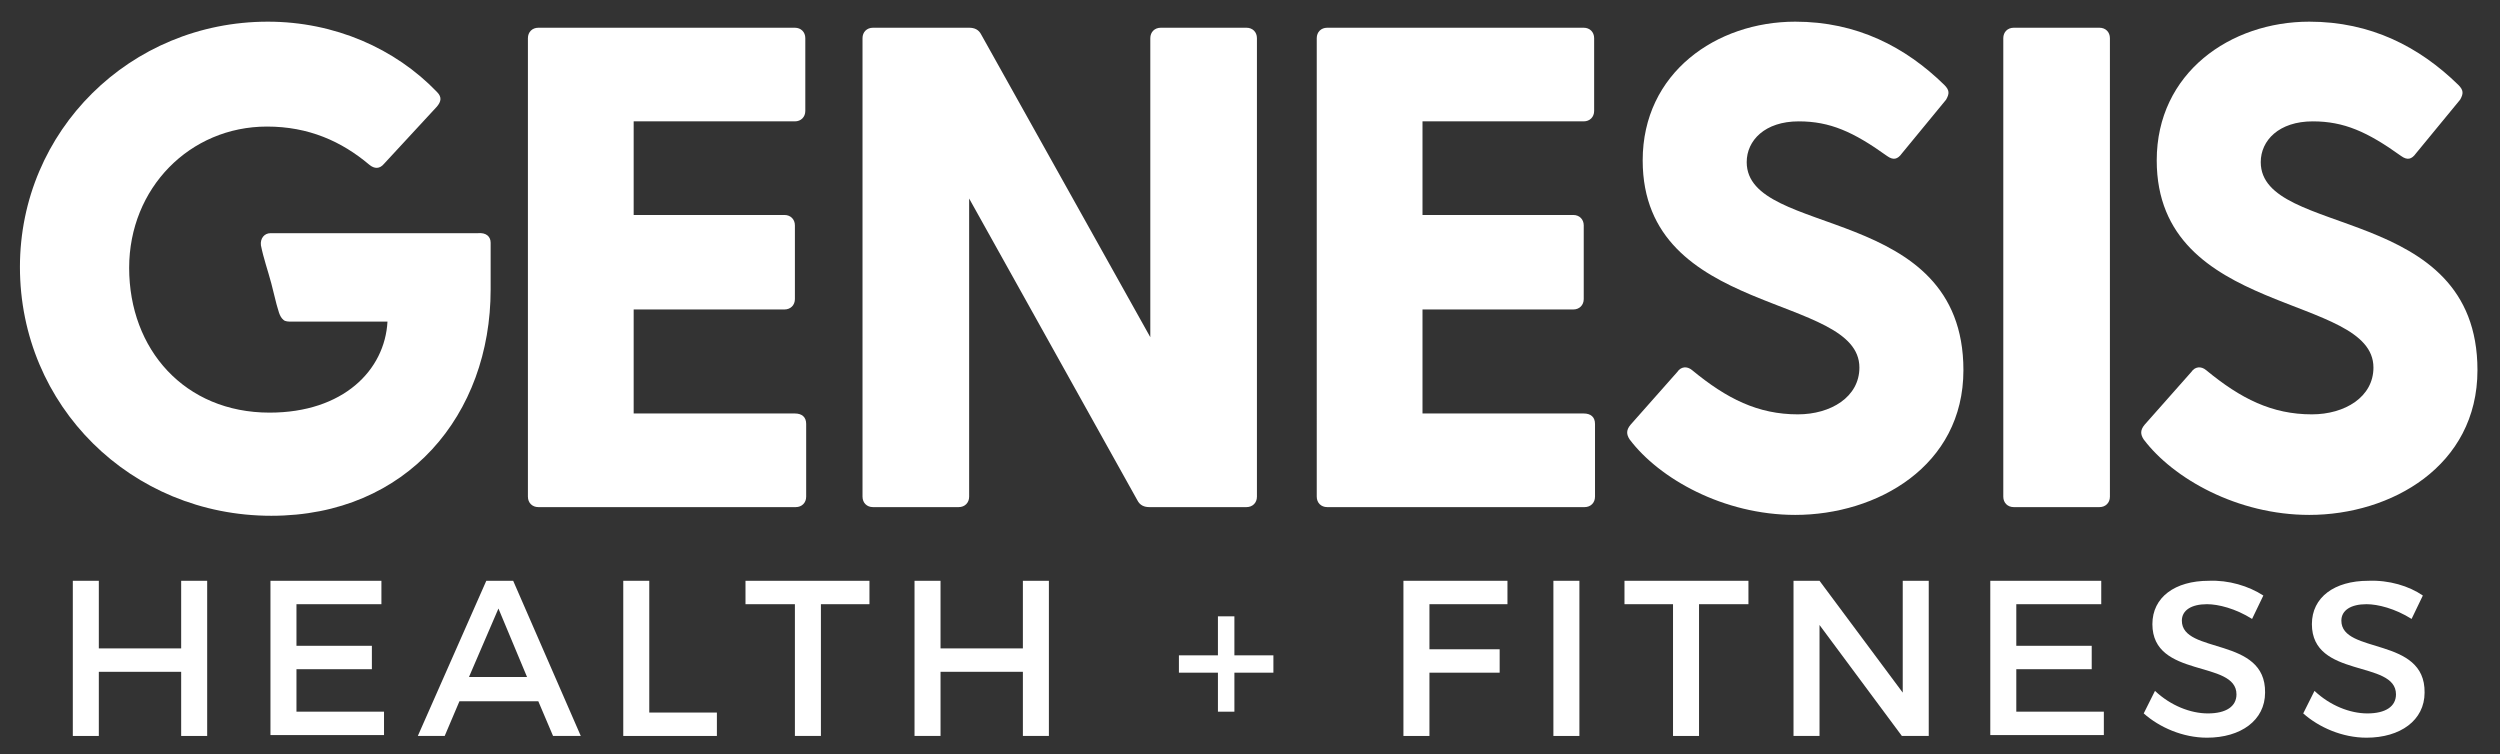
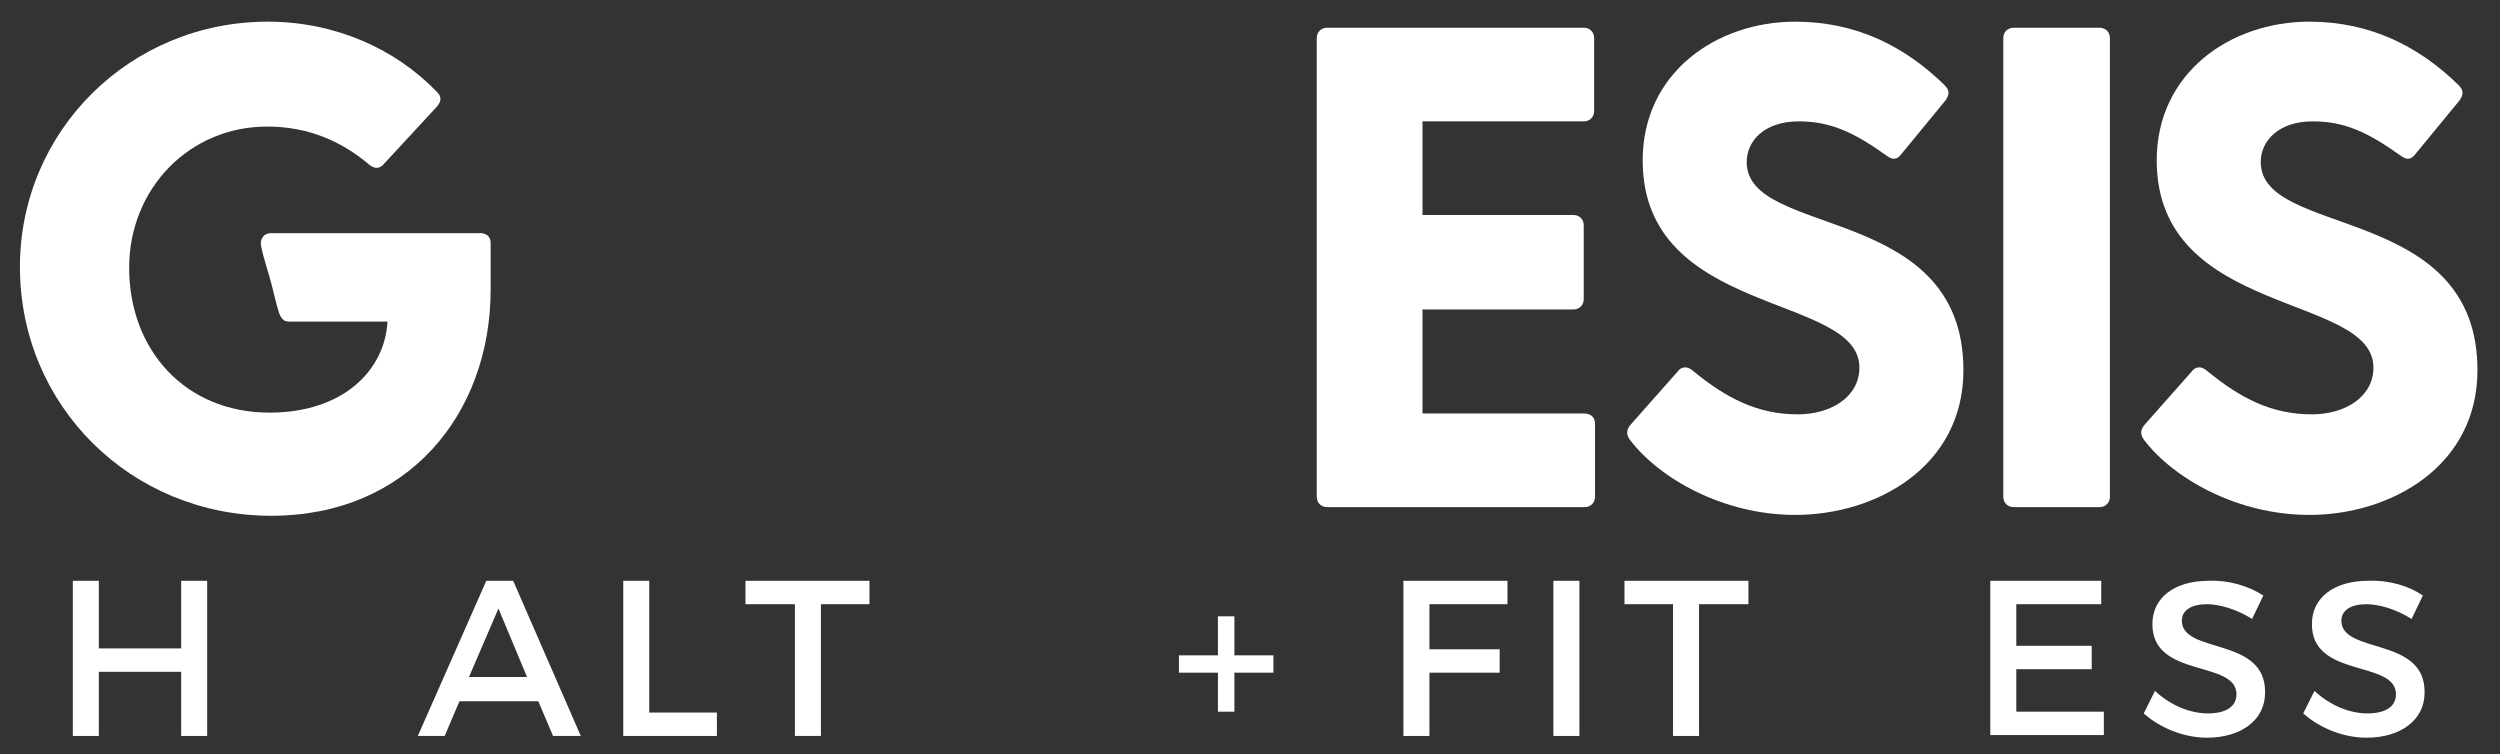
<svg xmlns="http://www.w3.org/2000/svg" version="1.1" x="0px" y="0px" viewBox="0 0 288.4 87" style="enable-background:new 0 0 288.4 87;" xml:space="preserve">
  <rect x="0" y="0" width="288.4" height="87" fill="#333333" stroke="none" />
  <style type="text/css">
	.st0{fill:#FFFFFF;}
	.st1{display:none;}
	.st2{display:inline;fill:#231F20;stroke:#BA519E;stroke-width:5.669291e-02;}
</style>
  <g id="Layer_1">
    <g>
      <path class="st0" d="M56.6,28v5.4c0,14.4-9.6,26.1-25.3,26.1c-16.2,0-29-12.7-29-28.7c0-15.7,12.7-28.3,28.6-28.3    c7.7,0,14.7,3.1,19.5,8.1c0.6,0.6,0.5,1.1,0,1.7l-6.1,6.6c-0.5,0.6-1.1,0.6-1.7,0.1c-3.2-2.7-7-4.4-11.8-4.4    c-8.9,0-15.9,7.1-15.9,16.3c0,9.4,6.4,16.7,16.2,16.7c8.5,0,13.3-4.9,13.6-10.5c-1,0-2,0-3,0c-1.8,0-3.6,0-5.5,0    c-0.4,0-0.8,0-1.3,0c-0.4,0-0.8,0-1.3,0c-0.3,0-0.7,0-0.9-0.2c-0.5-0.4-0.6-1.2-0.8-1.8c-0.2-0.8-0.4-1.6-0.6-2.4    c-0.4-1.5-0.9-2.9-1.2-4.4c-0.1-0.8,0.4-1.4,1.1-1.4h23.9C56.1,26.8,56.6,27.3,56.6,28z" />
-       <path class="st0" d="M93,48.9v8.4c0,0.7-0.5,1.2-1.2,1.2H62.1c-0.7,0-1.2-0.5-1.2-1.2V4.4c0-0.7,0.5-1.2,1.2-1.2h29.6    c0.7,0,1.2,0.5,1.2,1.2v8.4c0,0.7-0.5,1.2-1.2,1.2H73.1v10.8h17.4c0.7,0,1.2,0.5,1.2,1.2v8.5c0,0.7-0.5,1.2-1.2,1.2H73.1v12h18.6    C92.5,47.7,93,48.1,93,48.9z" />
-       <path class="st0" d="M145,4.4v52.9c0,0.7-0.5,1.2-1.2,1.2h-11.2c-0.6,0-1.1-0.2-1.4-0.8l-19.4-34.8v34.4c0,0.7-0.5,1.2-1.2,1.2    h-9.9c-0.7,0-1.2-0.5-1.2-1.2V4.4c0-0.7,0.5-1.2,1.2-1.2h11.1c0.6,0,1.1,0.2,1.4,0.8l19.5,34.9V4.4c0-0.7,0.5-1.2,1.2-1.2h9.9    C144.5,3.2,145,3.7,145,4.4z" />
      <path class="st0" d="M184,48.9v8.4c0,0.7-0.5,1.2-1.2,1.2h-29.7c-0.7,0-1.2-0.5-1.2-1.2V4.4c0-0.7,0.5-1.2,1.2-1.2h29.6    c0.7,0,1.2,0.5,1.2,1.2v8.4c0,0.7-0.5,1.2-1.2,1.2h-18.6v10.8h17.4c0.7,0,1.2,0.5,1.2,1.2v8.5c0,0.7-0.5,1.2-1.2,1.2h-17.4v12    h18.6C183.5,47.7,184,48.1,184,48.9z" />
      <path class="st0" d="M226.5,42.7c0,11.1-10,16.7-19.4,16.7c-8.3,0-15.7-4.2-19.1-8.7c-0.4-0.6-0.4-1.1,0.1-1.7l5.4-6.1    c0.4-0.6,1.1-0.7,1.7-0.2c4,3.3,7.6,5.1,12.2,5.1c3.8,0,7.1-2,7.1-5.4c0-8.6-25-5.8-25-23.9c0-10.1,8.5-16,17.6-16    c7.1,0,12.7,2.9,17.2,7.3c0.6,0.6,0.6,1,0.2,1.7l-5.1,6.2c-0.5,0.7-1,0.8-1.7,0.3c-3.9-2.8-6.6-4-10.2-4c-3.9,0-6,2.2-6,4.7    C201.5,27.5,226.5,23.4,226.5,42.7z" />
      <path class="st0" d="M232.3,3.2h9.9c0.7,0,1.2,0.5,1.2,1.2v52.9c0,0.7-0.5,1.2-1.2,1.2h-9.9c-0.7,0-1.2-0.5-1.2-1.2V4.4    C231.1,3.7,231.6,3.2,232.3,3.2z" />
      <path class="st0" d="M285.8,42.7c0,11.1-10,16.7-19.4,16.7c-8.3,0-15.7-4.2-19.1-8.7c-0.4-0.6-0.4-1.1,0.1-1.7l5.4-6.1    c0.4-0.6,1.1-0.7,1.7-0.2c4,3.3,7.6,5.1,12.2,5.1c3.8,0,7.1-2,7.1-5.4c0-8.6-25-5.8-25-23.9c0-10.1,8.5-16,17.6-16    c7.1,0,12.7,2.9,17.2,7.3c0.6,0.6,0.6,1,0.2,1.7l-5.1,6.2c-0.5,0.7-1,0.8-1.7,0.3c-3.9-2.8-6.6-4-10.2-4c-3.9,0-6,2.2-6,4.7    C260.8,27.5,285.8,23.4,285.8,42.7z" />
    </g>
    <g>
      <path class="st0" d="M20.9,84.9v-7.4h-9.5v7.4h-3V67h3v7.8h9.5V67h3v17.9H20.9z" />
-       <path class="st0" d="M34.2,69.7v4.8h8.7v2.7h-8.7v4.9h10.1v2.7H31.2V67H44v2.7H34.2z" />
      <path class="st0" d="M53,80.9l-1.7,4h-3.1L56.1,67h3.1L67,84.9h-3.2l-1.7-4H53z M57.5,70.2l-3.4,7.9h6.7L57.5,70.2z" />
      <path class="st0" d="M82.7,82.2v2.7H71.9V67h3v15.2H82.7z" />
      <path class="st0" d="M94.7,69.7v15.2h-3V69.7H86V67h14.3v2.7H94.7z" />
-       <path class="st0" d="M118,84.9v-7.4h-9.5v7.4h-3V67h3v7.8h9.5V67h3v17.9H118z" />
      <path class="st0" d="M142.4,77.6v4.5h-1.9v-4.5H136v-2h4.5v-4.5h1.9v4.5h4.5v2H142.4z" />
      <path class="st0" d="M164.9,69.7v5.2h8.1v2.7h-8.1v7.3h-3V67h12l0,2.7H164.9z" />
      <path class="st0" d="M179.2,84.9V67h3v17.9H179.2z" />
      <path class="st0" d="M196,69.7v15.2h-3V69.7h-5.6V67h14.3v2.7H196z" />
-       <path class="st0" d="M219.4,84.9l-9.5-12.8v12.8h-3V67h3l9.6,12.9V67h3v17.9H219.4z" />
      <path class="st0" d="M232.6,69.7v4.8h8.7v2.7h-8.7v4.9h10.1v2.7h-13.1V67h12.8v2.7H232.6z" />
      <path class="st0" d="M261.1,68.7l-1.3,2.7c-1.9-1.2-3.9-1.7-5.2-1.7c-1.8,0-2.9,0.7-2.9,1.9c0,3.9,9.7,1.8,9.6,8.3    c0,3.2-2.8,5.2-6.7,5.2c-2.8,0-5.5-1.2-7.3-2.8l1.3-2.6c1.8,1.7,4.1,2.6,6.1,2.6c2.1,0,3.3-0.8,3.3-2.2c0-4-9.7-1.8-9.7-8.1    c0-3.1,2.6-5,6.5-5C257.1,66.9,259.4,67.6,261.1,68.7z" />
      <path class="st0" d="M279.5,68.7l-1.3,2.7c-1.9-1.2-3.9-1.7-5.2-1.7c-1.8,0-2.9,0.7-2.9,1.9c0,3.9,9.7,1.8,9.6,8.3    c0,3.2-2.8,5.2-6.7,5.2c-2.8,0-5.5-1.2-7.3-2.8l1.3-2.6c1.8,1.7,4.1,2.6,6.1,2.6c2.1,0,3.3-0.8,3.3-2.2c0-4-9.7-1.8-9.7-8.1    c0-3.1,2.6-5,6.5-5C275.6,66.9,277.9,67.6,279.5,68.7z" />
    </g>
  </g>
  <g id="Layer_2" class="st1">
    <line class="st2" x1="114.3" y1="30.5" x2="125.5" y2="49.9" />
    <line class="st2" x1="264.7" y1="30.5" x2="275.9" y2="49.9" />
    <line class="st2" x1="415.9" y1="30.5" x2="427" y2="49.9" />
    <line class="st2" x1="567" y1="30.5" x2="578.2" y2="49.9" />
  </g>
</svg>